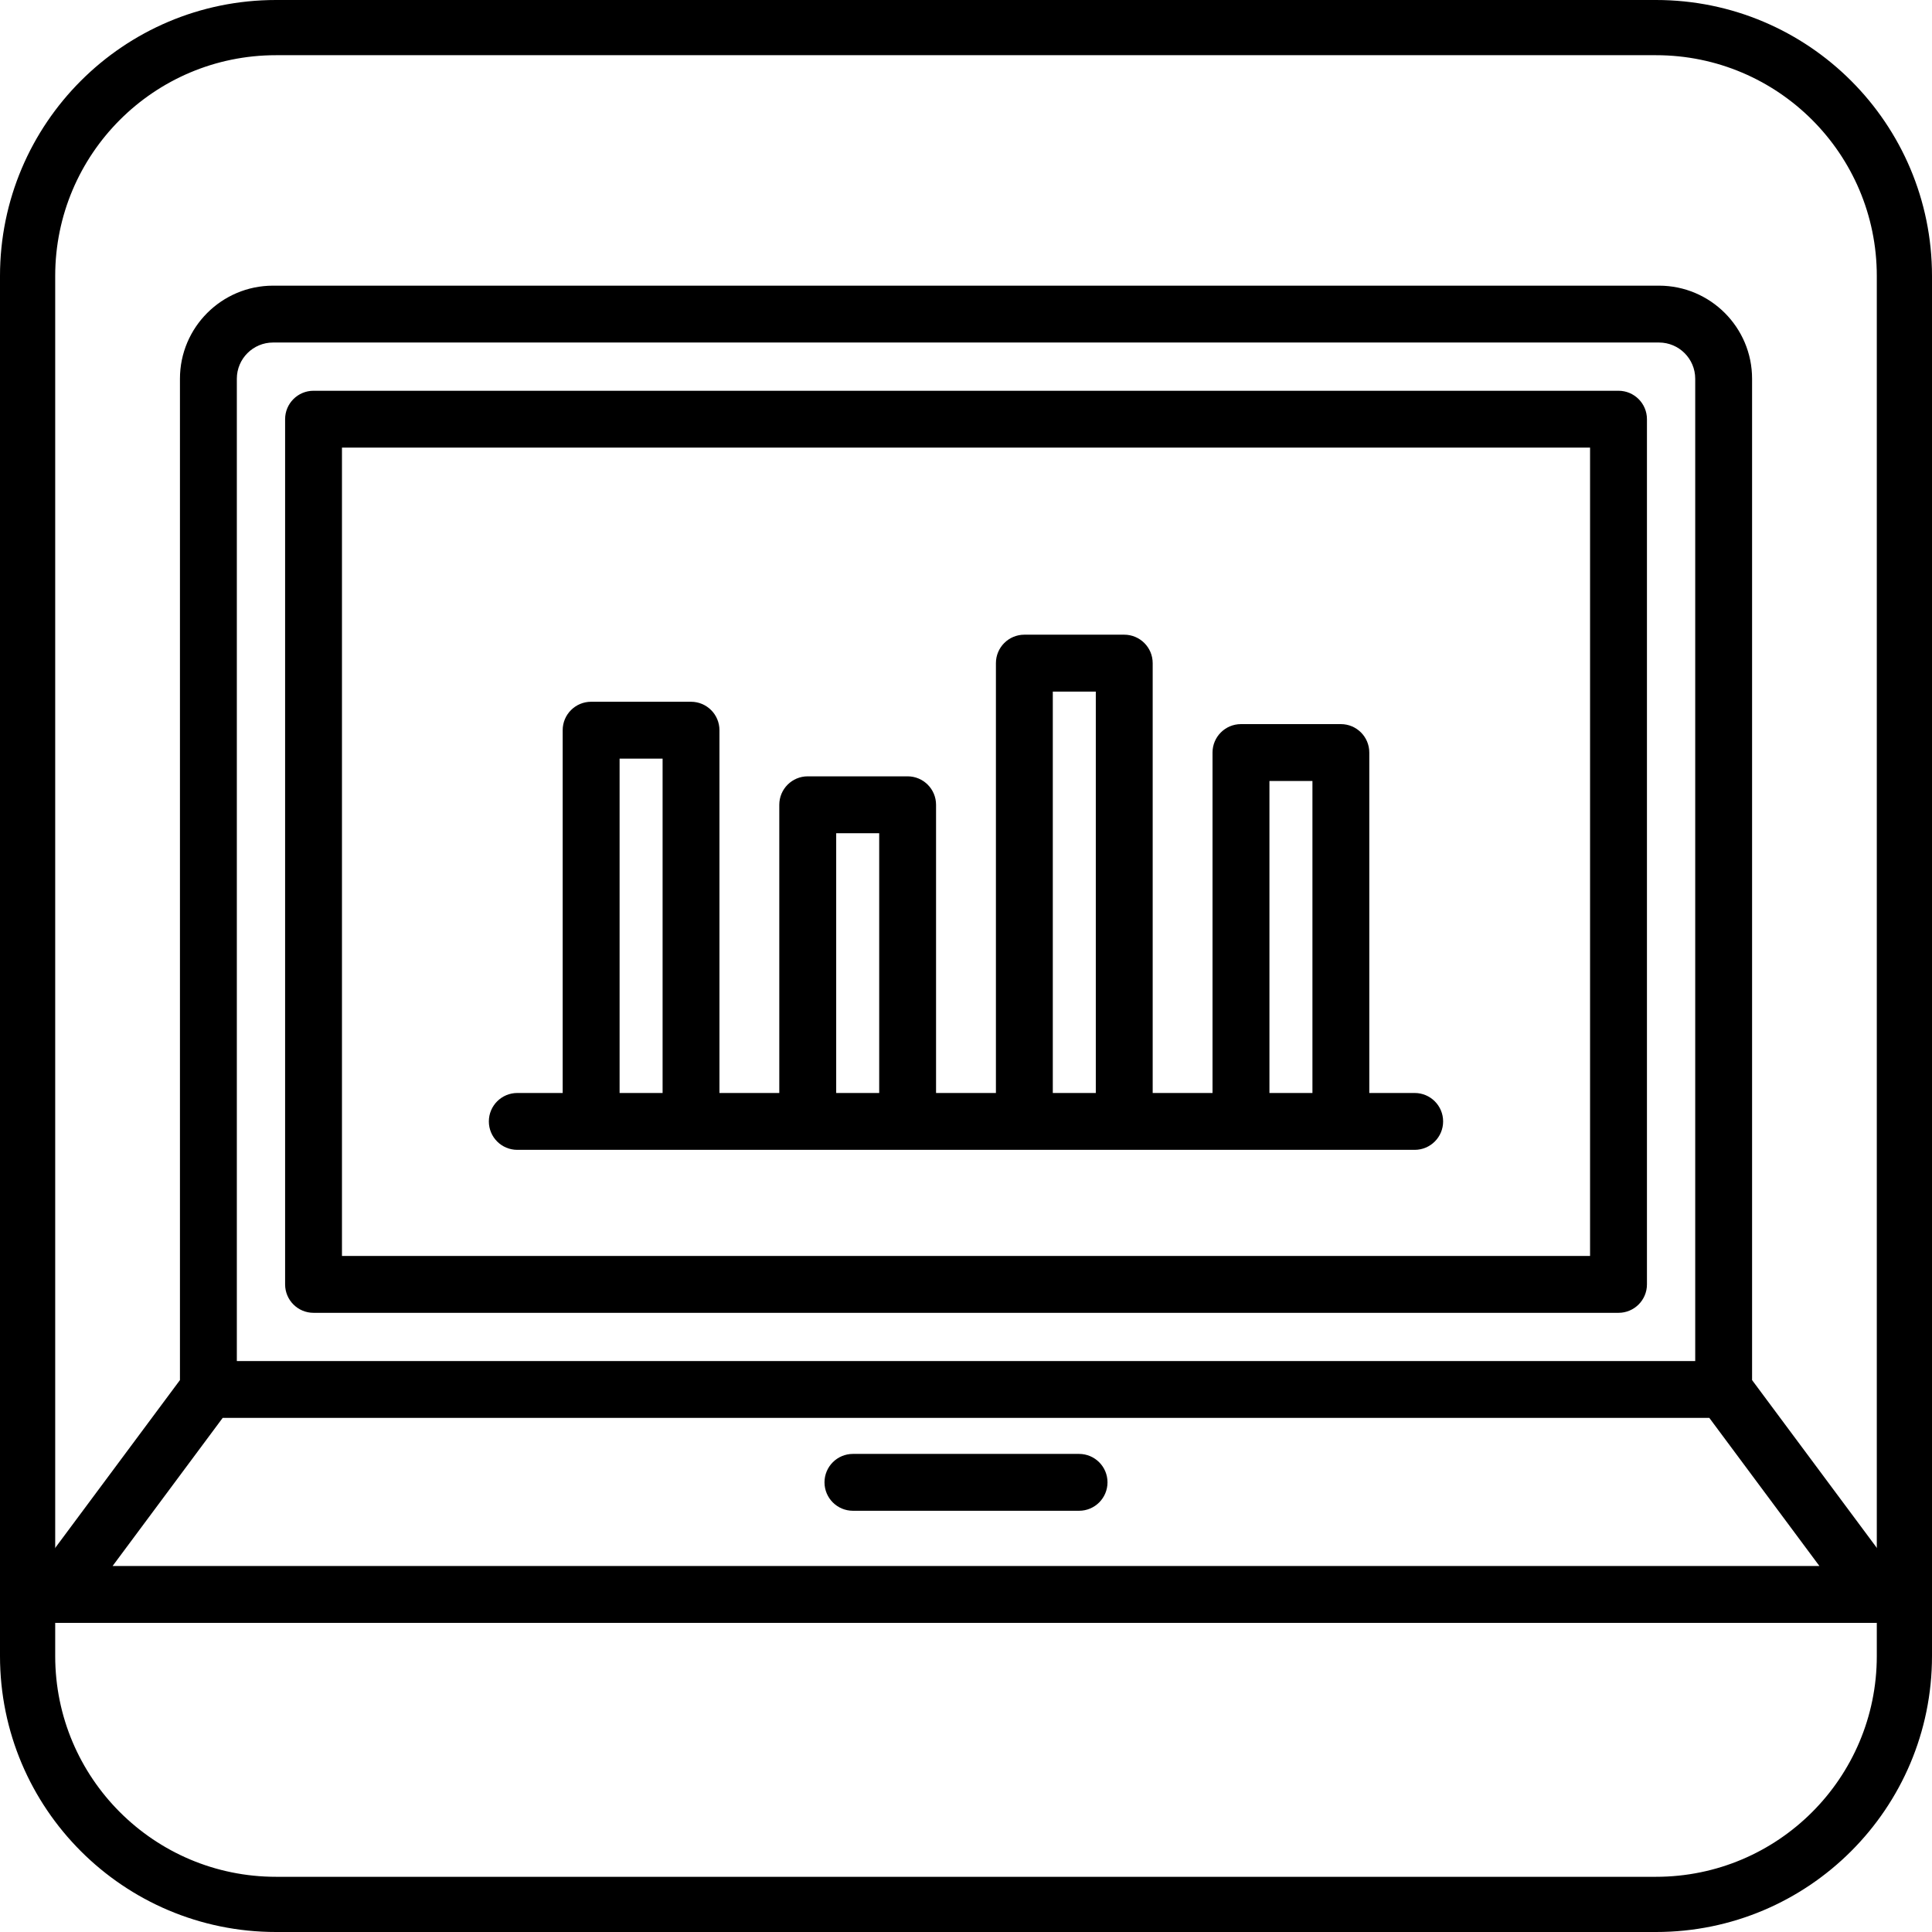
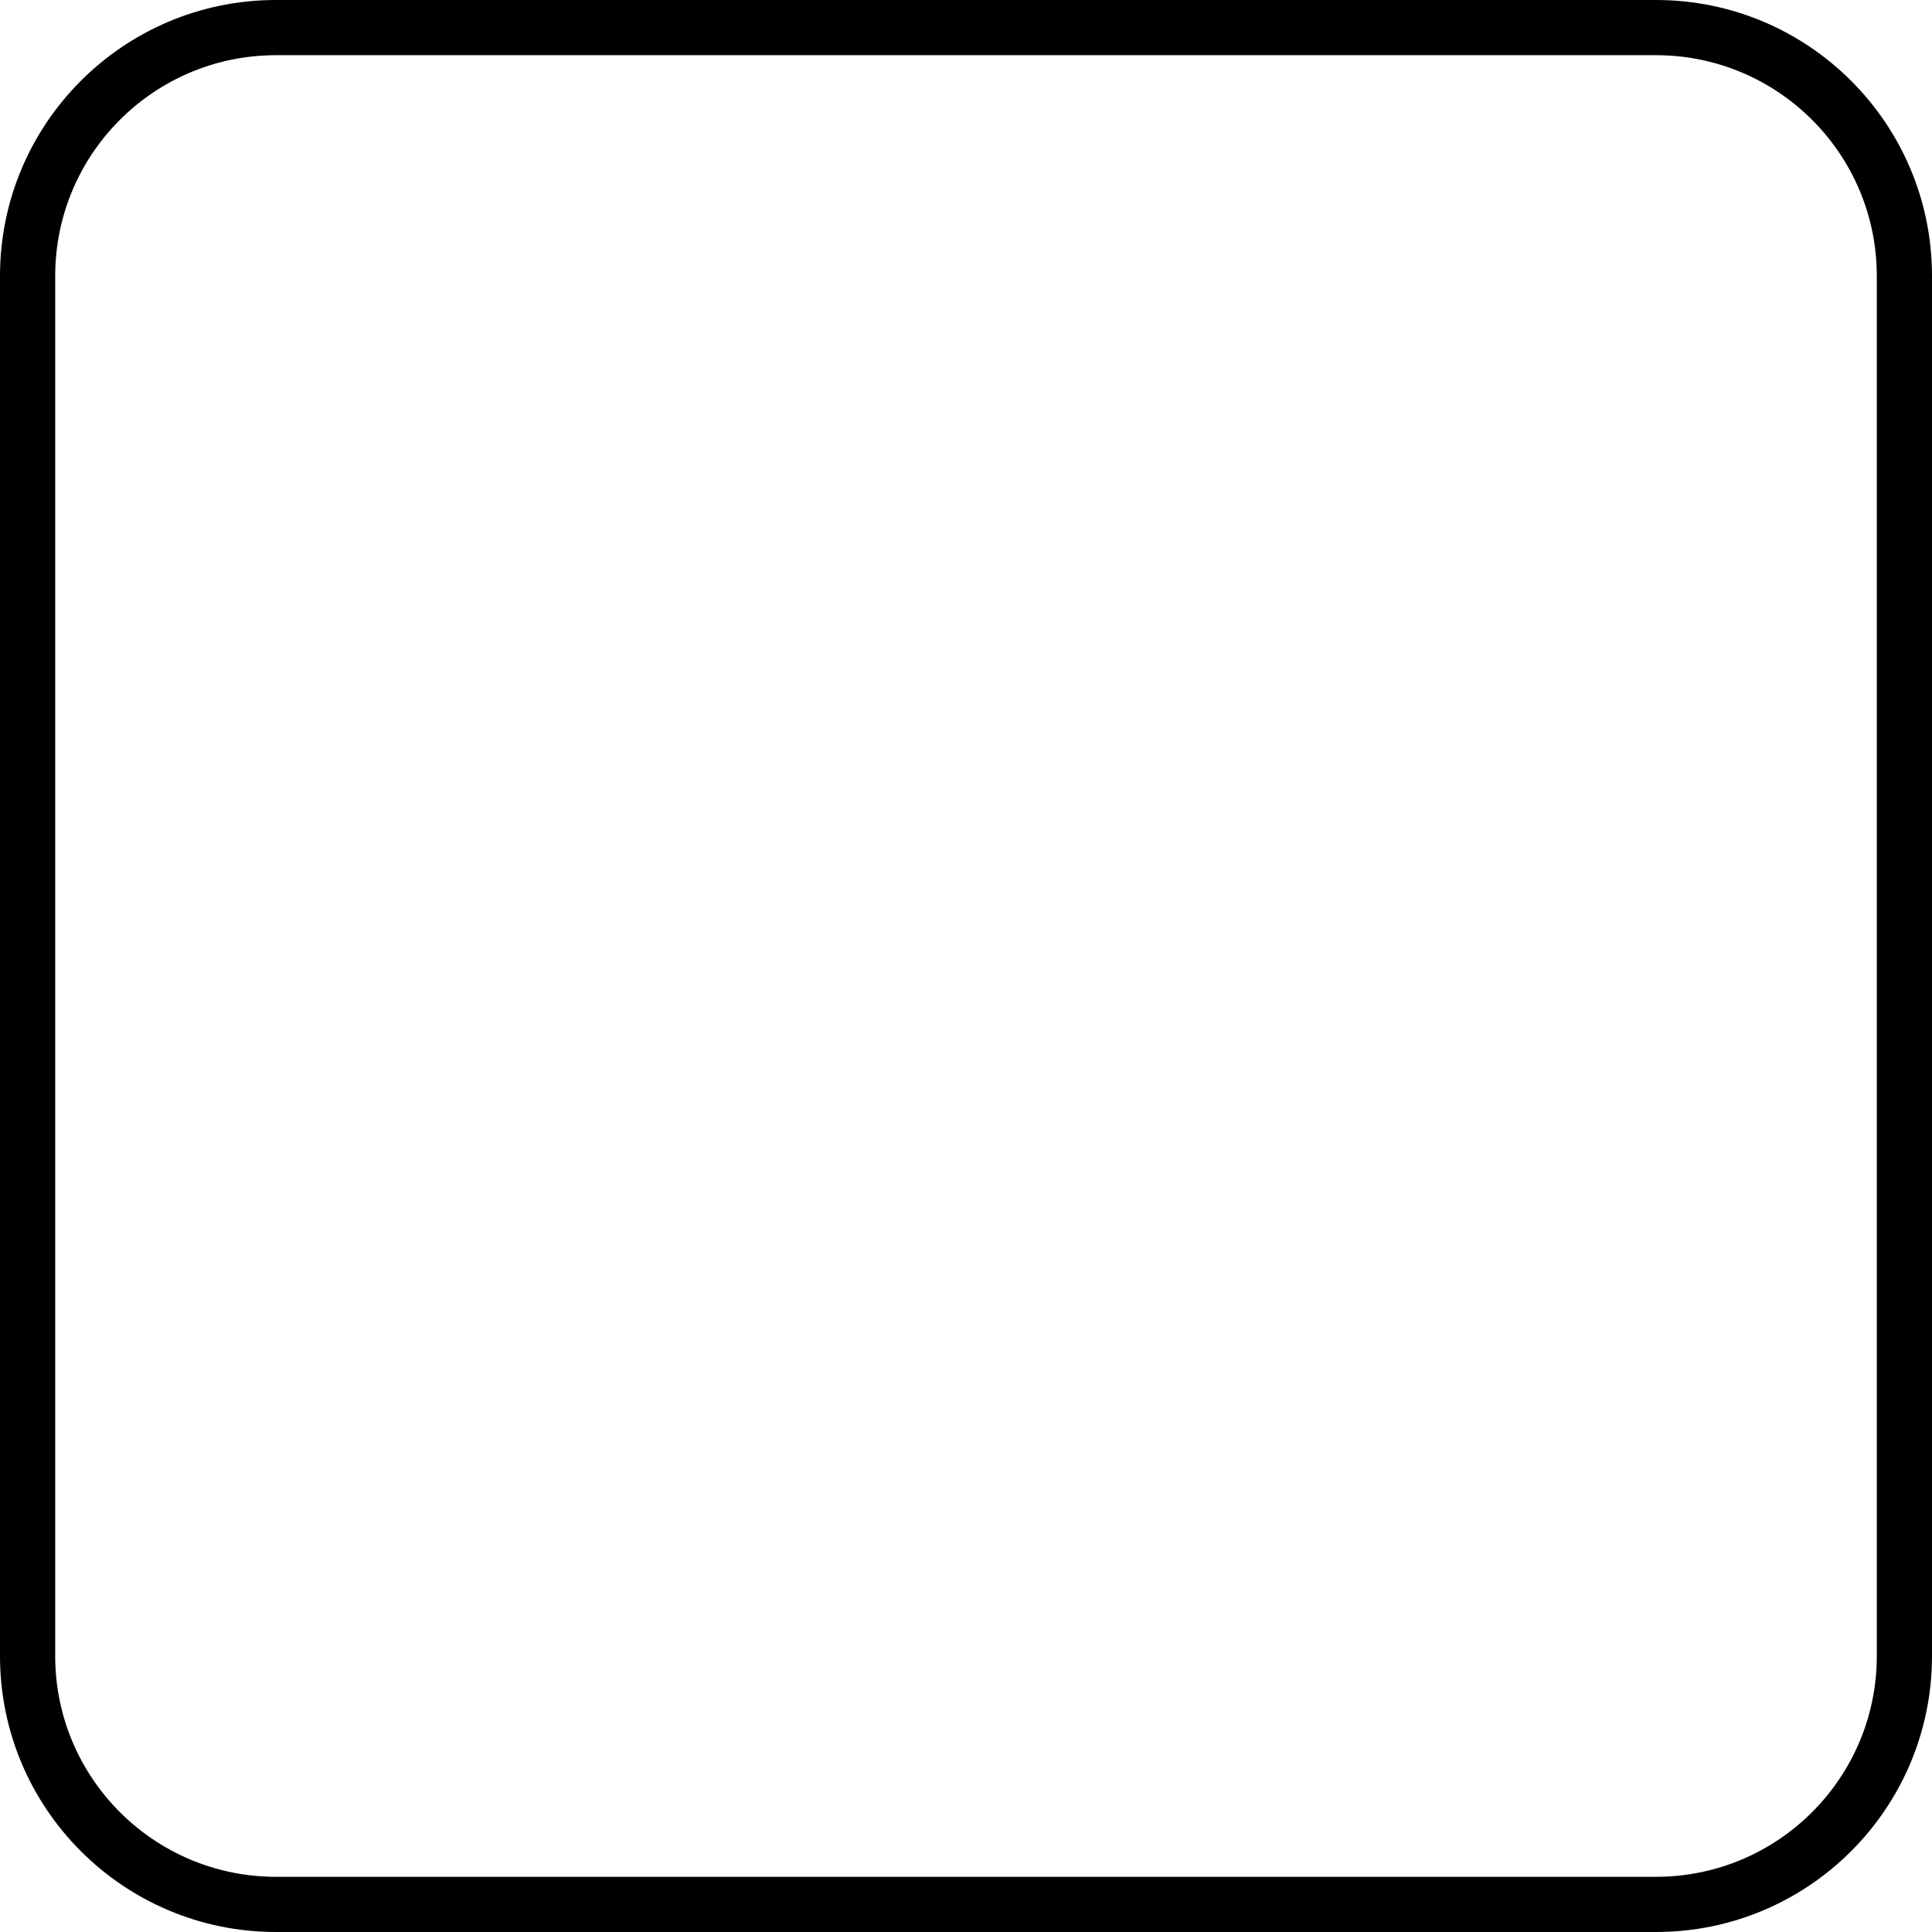
<svg xmlns="http://www.w3.org/2000/svg" width="70" height="70" viewBox="0 0 70 70" fill="none">
  <path fill-rule="evenodd" clip-rule="evenodd" d="M60 2H10C5.582 2 2 5.582 2 10V60C2 64.418 5.582 68 10 68H60C64.418 68 68 64.418 68 60V10C68 5.582 64.418 2 60 2ZM10 0C4.477 0 0 4.477 0 10V60C0 65.523 4.477 70 10 70H60C65.523 70 70 65.523 70 60V10C70 4.477 65.523 0 60 0H10Z" fill="black" />
-   <path d="M58.641 14.158H11.36C10.791 14.158 10.33 14.619 10.33 15.188V46.536C10.33 47.105 10.791 47.566 11.36 47.566H58.641C59.21 47.566 59.672 47.105 59.672 46.536V15.188C59.672 14.62 59.211 14.158 58.641 14.158ZM57.611 45.506H12.39V16.218H57.611V45.506ZM68.798 57.155L63.481 50.003V13.722C63.481 11.862 61.969 10.35 60.108 10.35H9.893C8.033 10.35 6.52 11.862 6.52 13.722V50.003L1.203 57.156C0.971 57.469 0.935 57.885 1.109 58.233C1.285 58.581 1.641 58.8 2.03 58.8H67.97C68.359 58.8 68.716 58.58 68.891 58.233C69.065 57.886 69.029 57.469 68.797 57.156L68.798 57.155ZM8.581 13.722C8.581 12.999 9.169 12.41 9.893 12.41H60.108C60.832 12.41 61.421 12.998 61.421 13.722V49.314H8.581V13.722ZM4.079 56.74L8.068 51.373H61.932L65.921 56.74H4.08H4.079ZM18.745 41.661H51.256C51.825 41.661 52.287 41.201 52.287 40.631C52.287 40.062 51.826 39.601 51.256 39.601H49.612V27.266C49.612 26.697 49.151 26.236 48.581 26.236H44.963C44.394 26.236 43.932 26.697 43.932 27.266V39.601H41.764V24.027C41.764 23.458 41.303 22.996 40.733 22.996H37.115C36.546 22.996 36.084 23.457 36.084 24.027V39.601H33.915V29.159C33.915 28.59 33.454 28.128 32.884 28.128H29.266C28.697 28.128 28.235 28.589 28.235 29.159V39.601H26.067V26.456C26.067 25.888 25.606 25.426 25.036 25.426H21.418C20.849 25.426 20.387 25.887 20.387 26.456V39.601H18.743C18.174 39.601 17.712 40.062 17.712 40.631C17.712 41.201 18.173 41.661 18.743 41.661H18.745ZM45.994 28.297H47.552V39.602H45.994V28.297ZM38.145 25.058H39.703V39.602H38.145V25.058ZM30.297 30.189H31.855V39.602H30.297V30.189ZM22.449 27.486H24.007V39.601H22.449V27.486ZM40.127 53.708C40.127 54.277 39.666 54.738 39.096 54.738H30.904C30.335 54.738 29.873 54.278 29.873 53.708C29.873 53.139 30.334 52.678 30.904 52.678H39.096C39.665 52.678 40.127 53.139 40.127 53.708Z" fill="black" />
</svg>